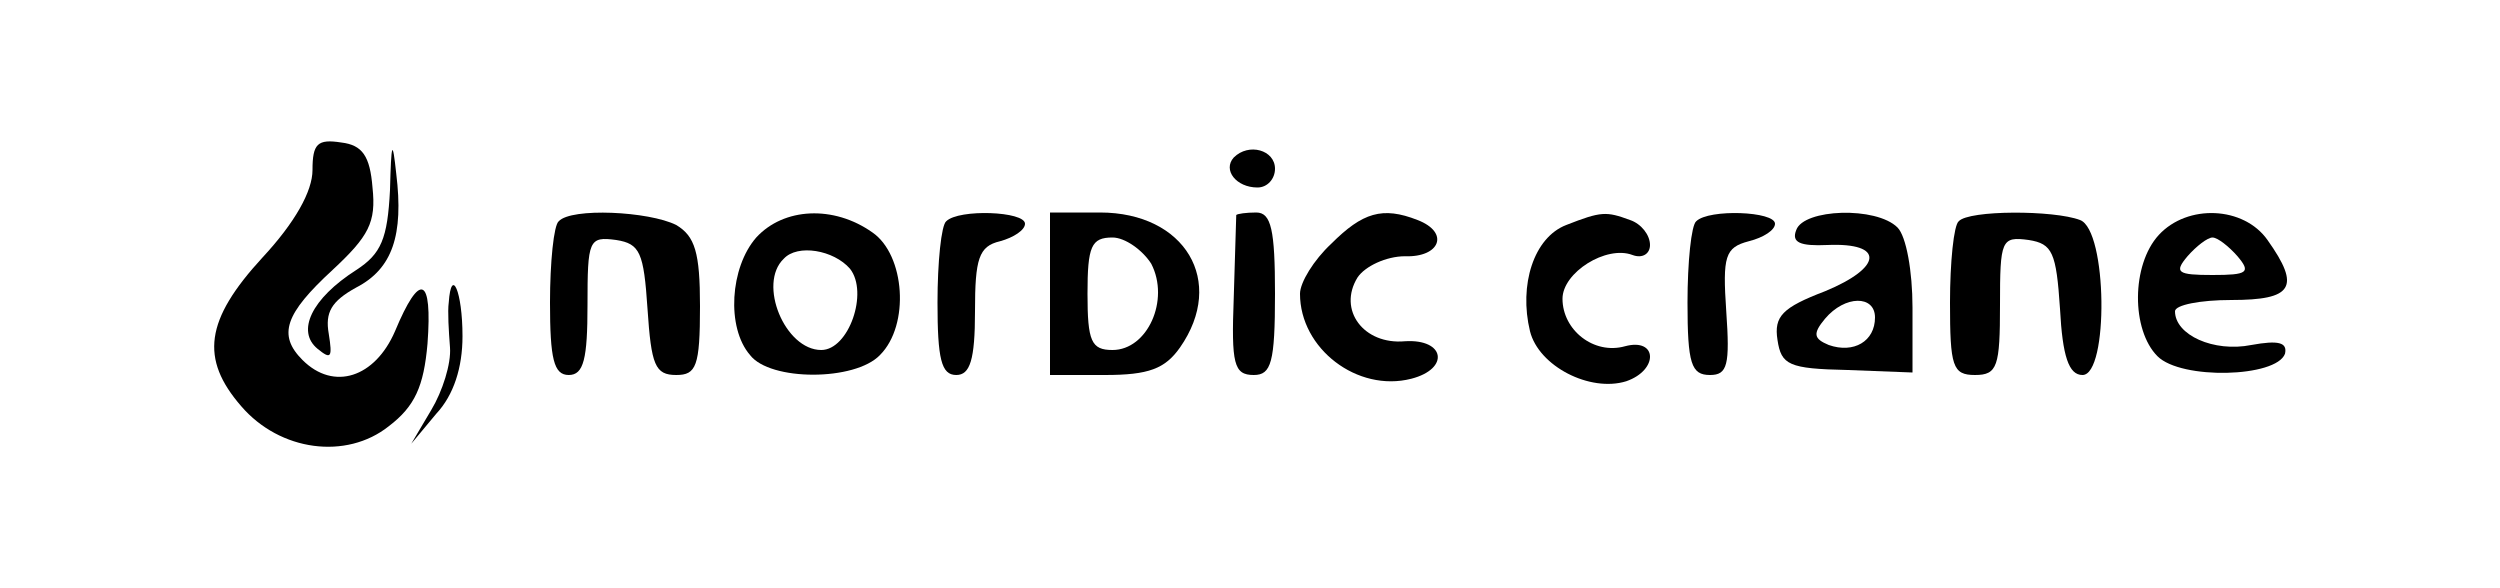
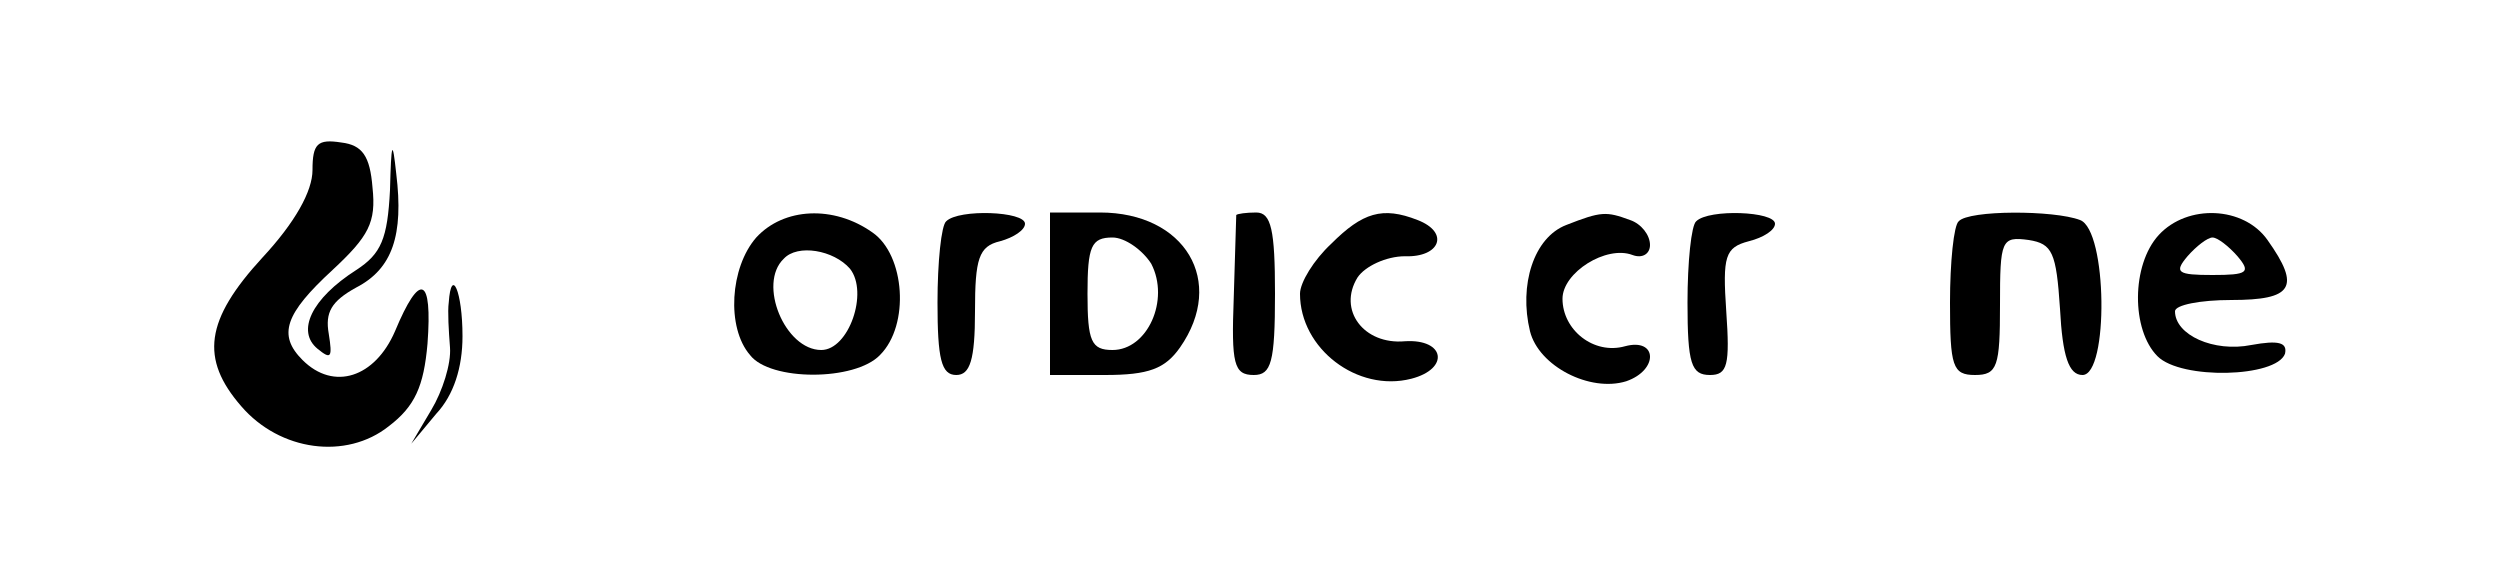
<svg xmlns="http://www.w3.org/2000/svg" version="1.0" width="200pt" height="47pt" viewBox="0 0 200 47" preserveAspectRatio="xMidYMid meet">
  <g transform="translate(0,47) scale(0.1,-0.1)" fill="#000000" stroke="none">
    <path d="M250 334 c0 -17 -14 -42 -40 -70 -46 -50 -50 -81 -17 -119 31 -36 84 -43 118 -16 21 16 28 32 31 66 4 54 -6 58 -26 10 -16 -37 -49 -48 -74 -23 -20 20 -14 37 24 72 29 27 35 38 32 66 -2 25 -8 34 -25 36 -19 3 -23 -1 -23 -22z" />
    <path d="M312 318 c-2 -39 -7 -51 -27 -64 -36 -23 -48 -49 -31 -63 11 -9 12 -7 9 12 -3 17 2 26 22 37 29 15 38 42 32 91 -3 28 -4 26 -5 -13z" />
-     <path d="M987 344 c-9 -10 2 -24 19 -24 8 0 14 7 14 15 0 15 -21 21 -33 9z" />
-     <path d="M447 293 c-4 -3 -7 -33 -7 -65 0 -45 3 -58 15 -58 12 0 15 13 15 56 0 52 1 55 23 52 19 -3 22 -10 25 -55 3 -45 6 -53 23 -53 16 0 19 7 19 55 0 43 -4 56 -19 65 -22 11 -84 14 -94 3z" />
    <path d="M605 280 c-21 -24 -24 -72 -5 -94 16 -21 84 -21 104 0 24 24 20 80 -6 98 -31 22 -71 20 -93 -4z m75 -25 c15 -19 -1 -65 -23 -65 -29 0 -51 53 -30 73 11 12 40 7 53 -8z" />
    <path d="M757 293 c-4 -3 -7 -33 -7 -65 0 -45 3 -58 15 -58 11 0 15 12 15 51 0 42 3 52 20 56 11 3 20 9 20 14 0 10 -53 12 -63 2z" />
    <path d="M840 235 l0 -65 44 0 c35 0 48 5 60 22 37 53 4 108 -64 108 l-40 0 0 -65z m81 24 c15 -29 -3 -69 -31 -69 -17 0 -20 7 -20 45 0 38 3 45 20 45 10 0 24 -10 31 -21z" />
    <path d="M989 298 c0 -2 -1 -31 -2 -66 -2 -53 0 -62 16 -62 14 0 17 10 17 65 0 51 -3 65 -15 65 -8 0 -15 -1 -16 -2z" />
    <path d="M1065 275 c-14 -13 -25 -31 -25 -40 0 -44 46 -79 89 -68 31 8 27 32 -5 30 -33 -3 -54 25 -38 51 6 9 23 17 38 17 28 -1 36 19 10 29 -28 11 -44 6 -69 -19z" />
    <path d="M1253 290 c-26 -10 -38 -48 -29 -85 7 -28 48 -49 77 -40 26 9 25 35 -1 28 -25 -7 -50 13 -50 38 0 21 35 43 56 35 8 -3 14 1 14 8 0 8 -7 17 -16 20 -19 7 -23 7 -51 -4z" />
    <path d="M1357 293 c-4 -3 -7 -33 -7 -65 0 -49 3 -58 18 -58 14 0 16 8 13 51 -3 44 -1 51 18 56 12 3 21 9 21 14 0 10 -53 12 -63 2z" />
-     <path d="M1437 286 c-4 -10 3 -13 25 -12 46 2 44 -18 -2 -37 -34 -13 -41 -20 -38 -39 3 -20 9 -23 56 -24 l52 -2 0 52 c0 29 -5 57 -12 64 -17 17 -75 15 -81 -2z m63 -70 c0 -19 -17 -29 -37 -22 -12 5 -13 9 -3 21 16 19 40 19 40 1z" />
    <path d="M1567 293 c-4 -3 -7 -33 -7 -65 0 -51 2 -58 20 -58 18 0 20 7 20 56 0 52 1 55 23 52 19 -3 22 -10 25 -55 2 -38 7 -53 18 -53 21 0 20 116 -2 124 -21 8 -89 8 -97 -1z" />
    <path d="M1727 282 c-22 -24 -22 -76 -1 -97 19 -19 95 -17 102 2 2 9 -5 11 -27 7 -30 -6 -61 8 -61 27 0 5 20 9 45 9 49 0 56 10 29 48 -19 27 -64 29 -87 4z m63 -17 c11 -13 8 -15 -20 -15 -28 0 -31 2 -20 15 7 8 16 15 20 15 4 0 13 -7 20 -15z" />
    <path d="M359 228 c-1 -7 0 -23 1 -36 1 -13 -6 -35 -15 -50 l-16 -27 20 24 c14 15 21 37 21 62 0 36 -9 56 -11 27z" />
  </g>
</svg>